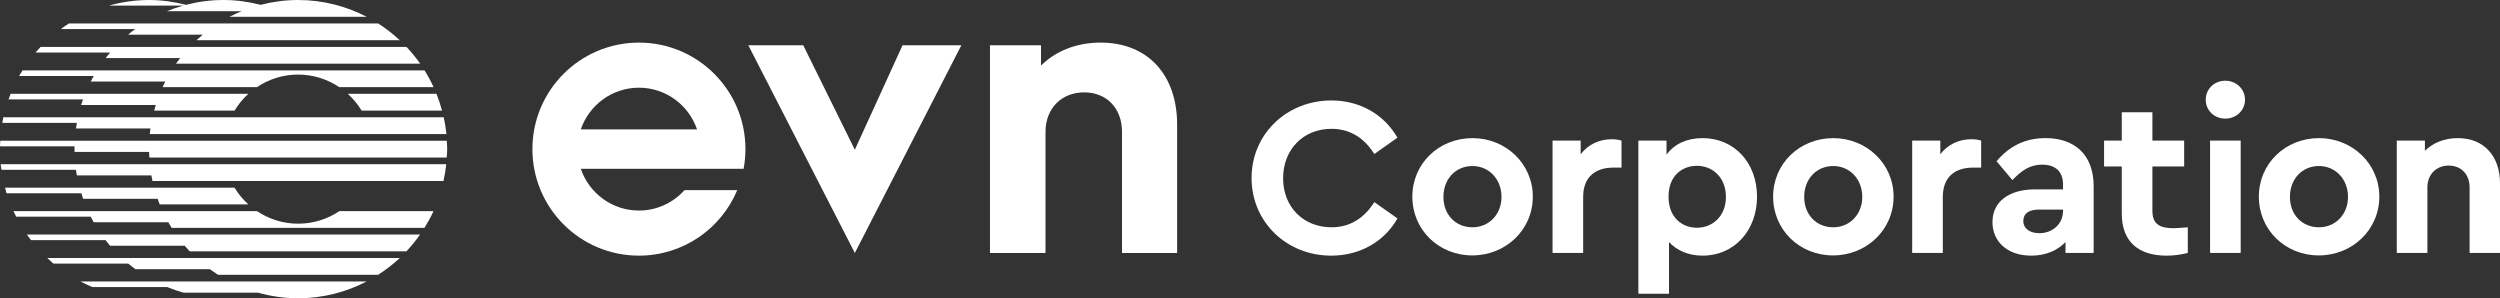
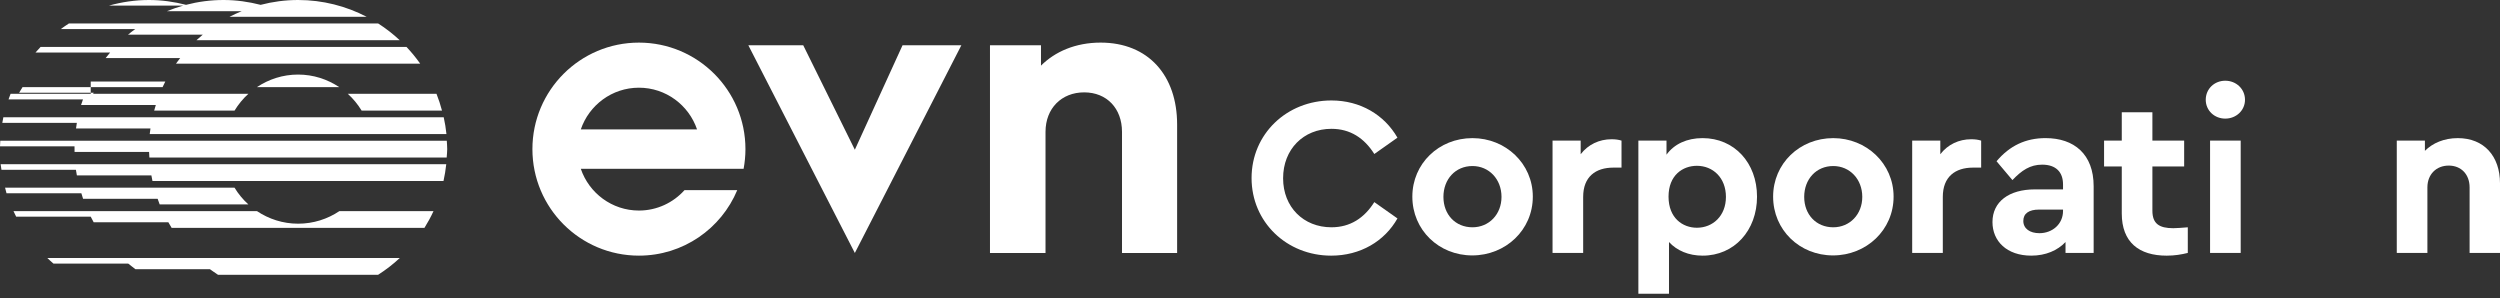
<svg xmlns="http://www.w3.org/2000/svg" id="_レイヤー_2" viewBox="0 0 419.114 50">
  <rect x="0" y="0" width="419.114" height="50" fill="#333333" stroke="none" />
  <defs>
    <style>.cls-1{fill:#fff;}</style>
  </defs>
  <g id="_レイヤー_1-2">
    <path class="cls-1" d="M234.277,23.079l-3.88,2.739c-1.674-2.663-4.032-4.222-7.189-4.222-4.678,0-8.101,3.423-8.101,8.291,0,4.831,3.423,8.216,8.101,8.216,3.157,0,5.515-1.56,7.189-4.222l3.88,2.738c-2.168,3.842-6.238,6.239-11.107,6.239-7.455,0-13.35-5.629-13.35-13.008s5.895-13.008,13.388-13.008c4.83,0,8.862,2.397,11.068,6.237Z" />
    <path class="cls-1" d="M256.969,32.968c0,5.591-4.564,9.852-10.155,9.852-5.591,0-10.041-4.261-10.041-9.852,0-5.552,4.451-9.812,10.08-9.812,5.553,0,10.117,4.26,10.117,9.812ZM241.984,33.007c0,2.966,2.016,5.097,4.868,5.097,2.777,0,4.868-2.168,4.868-5.097,0-2.968-2.092-5.173-4.868-5.173-2.853,0-4.868,2.206-4.868,5.173Z" />
    <path class="cls-1" d="M271.84,23.574v4.526h-1.37c-2.966,0-5.059,1.522-5.059,4.907v9.394h-5.134v-18.828h4.716v2.282c1.255-1.636,3.119-2.51,5.173-2.51.685,0,1.179.075,1.674.227Z" />
    <path class="cls-1" d="M294.557,32.968c0,5.668-3.804,9.89-9.128,9.89-2.32,0-4.298-.837-5.629-2.282v8.672h-5.134v-25.674h4.716v2.359c1.294-1.788,3.424-2.777,6.048-2.777,5.325,0,9.128,4.146,9.128,9.812ZM289.345,33.007c0-3.196-2.168-5.211-4.868-5.211-2.358,0-4.754,1.56-4.754,5.172,0,3.576,2.358,5.211,4.754,5.211,2.663,0,4.868-1.978,4.868-5.172Z" />
    <path class="cls-1" d="M317.452,32.968c0,5.591-4.564,9.852-10.155,9.852-5.591,0-10.041-4.261-10.041-9.852,0-5.552,4.451-9.812,10.08-9.812,5.553,0,10.117,4.26,10.117,9.812ZM302.466,33.007c0,2.966,2.016,5.097,4.868,5.097,2.777,0,4.868-2.168,4.868-5.097,0-2.968-2.092-5.173-4.868-5.173-2.853,0-4.868,2.206-4.868,5.173Z" />
    <path class="cls-1" d="M332.132,23.574v4.526h-1.37c-2.966,0-5.059,1.522-5.059,4.907v9.394h-5.134v-18.828h4.716v2.282c1.255-1.636,3.119-2.51,5.173-2.51.685,0,1.179.075,1.674.227Z" />
    <path class="cls-1" d="M350.991,31.219v11.182h-4.716v-1.826c-1.331,1.407-3.309,2.282-5.744,2.282-4.107,0-6.503-2.434-6.503-5.629,0-3.423,2.776-5.478,7.112-5.478h4.717v-.836c0-2.054-1.179-3.31-3.5-3.31-2.016,0-3.423.951-4.983,2.587l-2.662-3.157c2.206-2.625,4.906-3.88,8.216-3.88,4.792,0,8.063,2.7,8.063,8.063ZM345.857,35.365v-.228h-4.032c-1.674,0-2.625.647-2.625,1.902,0,1.292,1.104,2.054,2.701,2.054,2.168,0,3.956-1.522,3.956-3.728Z" />
    <path class="cls-1" d="M366.774,38.104v4.298c-1.065.266-2.206.457-3.538.457-4.64,0-7.53-2.245-7.53-7.074v-7.874h-2.967v-4.336h2.967v-4.754h5.134v4.754h5.325v4.336h-5.325v7.417c0,2.168,1.141,2.929,3.5,2.929.609,0,1.445-.077,2.434-.152Z" />
    <path class="cls-1" d="M376.364,16.728c0,1.788-1.483,3.157-3.309,3.157s-3.271-1.369-3.271-3.157c0-1.826,1.445-3.195,3.271-3.195s3.309,1.369,3.309,3.195ZM375.642,42.401h-5.134v-18.828h5.134v18.828Z" />
-     <path class="cls-1" d="M398.881,32.968c0,5.591-4.564,9.852-10.155,9.852-5.591,0-10.041-4.261-10.041-9.852,0-5.552,4.451-9.812,10.08-9.812,5.553,0,10.117,4.26,10.117,9.812ZM383.895,33.007c0,2.966,2.016,5.097,4.868,5.097,2.777,0,4.868-2.168,4.868-5.097,0-2.968-2.092-5.173-4.868-5.173-2.853,0-4.868,2.206-4.868,5.173Z" />
    <path class="cls-1" d="M419.114,30.725v11.677h-5.097v-10.992c0-2.168-1.407-3.651-3.499-3.651s-3.575,1.483-3.575,3.651v10.992h-5.134v-18.828h4.716v1.713c1.294-1.294,3.195-2.131,5.515-2.131,4.412,0,7.074,3.043,7.074,7.569Z" />
    <path class="cls-1" d="M114.757,31.874c-1.884,2.097-4.608,3.423-7.643,3.423-4.522,0-8.363-2.934-9.744-6.994h27.291c.2-1.071.31-2.174.31-3.303,0-9.862-7.995-17.857-17.857-17.857s-17.857,7.995-17.857,17.857c0,9.862,7.995,17.857,17.857,17.857,7.426,0,13.791-4.533,16.484-10.982h-8.841ZM107.113,14.702c4.522,0,8.363,2.933,9.744,6.994h-19.488c1.381-4.061,5.222-6.994,9.744-6.994Z" />
    <path class="cls-1" d="M161.167,7.589l-17.856,34.821L125.455,7.589h9.203l8.653,17.513,7.996-17.513h9.86Z" />
    <path class="cls-1" d="M197.339,20.862v21.548h-9.24v-20.307c0-3.929-2.552-6.619-6.344-6.619s-6.479,2.69-6.479,6.619v20.307h-9.311V7.589h8.552v3.414c2.343-2.344,5.791-3.861,9.995-3.861,8,0,12.827,5.515,12.827,13.72Z" />
    <path class="cls-1" d="M60.624,18.542h13.476c-.257-.96-.559-1.901-.923-2.813h-14.871c.905.817,1.681,1.766,2.318,2.813Z" />
    <path class="cls-1" d="M74.902,23.593H.047c-.017.312-.042.622-.047.938h12.493c-.008.156.004.781.007.938h12.491c.015.313.036.625.053.938h49.84c.029-.469.089-.929.089-1.406,0-.475-.045-.939-.071-1.407Z" />
    <path class="cls-1" d="M49.973,37.5c-2.554,0-4.917-.788-6.897-2.109H2.259c.145.315.294.629.452.938h12.498c.159.317.324.63.498.938h12.521c.178.314.354.631.545.937h42.383c.563-.902,1.075-1.838,1.521-2.812h-15.778c-1.983,1.329-4.363,2.109-6.925,2.109Z" />
    <path class="cls-1" d="M27.99,1.875h12.537c-.697.286-1.382.593-2.046.938h22.983C58.022,1.026,54.121.001,49.975,0h-.005c-2.17.001-4.271.288-6.276.812-1.991-.511-4.067-.812-6.218-.812-2.174,0-4.28.286-6.289.81-1.989-.51-4.062-.81-6.211-.81-2.328,0-4.571.342-6.709.938h12.462c-.935.263-1.851.573-2.739.938Z" />
    <path class="cls-1" d="M21.466,5.807h12.534c-.364.304-.722.614-1.069.938h34.084c-1.117-1.043-2.325-1.986-3.62-2.812H11.554c-.465.296-.915.612-1.358.937h12.481c-.414.3-.819.61-1.211.938Z" />
    <path class="cls-1" d="M17.705,9.74h12.5c.038-.049-.444.566-.704.938h40.944c-.698-.996-1.47-1.931-2.302-2.813H6.806c-.29.308-.578.616-.852.938h12.513c-.261.306-.515.619-.762.938Z" />
-     <path class="cls-1" d="M15.21,13.672h12.5s-.261.516-.455.938h15.814c1.979-1.324,4.347-2.109,6.903-2.109s4.924.785,6.904,2.109h15.814c-.446-.973-.954-1.911-1.517-2.812H3.775c-.194.31-.389.618-.57.938h12.51c-.175.308-.344.62-.506.937Z" />
+     <path class="cls-1" d="M15.21,13.672h12.5s-.261.516-.455.938h15.814c1.979-1.324,4.347-2.109,6.903-2.109s4.924.785,6.904,2.109h15.814H3.775c-.194.31-.389.618-.57.938h12.51c-.175.308-.344.62-.506.937Z" />
    <path class="cls-1" d="M13.59,17.604h12.533c-.095.311-.193.622-.277.938h13.476c.637-1.047,1.413-1.996,2.318-2.813H1.772c-.123.309-.232.623-.343.938h12.481c-.114.309-.222.621-.32.938Z" />
    <path class="cls-1" d="M12.744,21.537h12.482c-.045.311-.093.621-.125.937h49.745c-.096-.956-.257-1.892-.458-2.812H.561c-.067.309-.119.623-.174.938h12.497c-.051.311-.097.624-.14.938Z" />
    <path class="cls-1" d="M.104,27.526c.032.318.096.623.14.938h12.483c.049.314.104.625.16.937h12.49c.058.313.113.628.18.938h48.795c.203-.92.359-1.858.461-2.812H.104Z" />
    <path class="cls-1" d="M13.929,33.333h12.5c-.001-.002-.001-.005-.002-.007.11.317.218.635.342.945h14.872c-.908-.818-1.689-1.763-2.327-2.812H.849c.083.311.146.631.241.937h12.549c.097.313.181.63.29.938Z" />
-     <path class="cls-1" d="M4.504,39.322c.224.321.463.63.701.938h12.489c.246.319.499.632.76.938h12.522c.271.316.54.635.826.938h36.33c.828-.88,1.591-1.819,2.286-2.813H4.504Z" />
    <path class="cls-1" d="M8.966,44.193h12.535c.389.324.787.637,1.196.938h12.5c-.007-.005.884.637,1.355.938h26.835c1.296-.83,2.516-1.766,3.634-2.813H7.934c.34.318.675.639,1.032.938Z" />
-     <path class="cls-1" d="M13.485,47.188c.653.338,1.319.656,2.005.937h12.542c.889.361,1.8.677,2.736.938h12.48c2.14.602,4.392.938,6.726.938,4.148,0,8.049-1.023,11.487-2.812H13.485Z" />
  </g>
</svg>